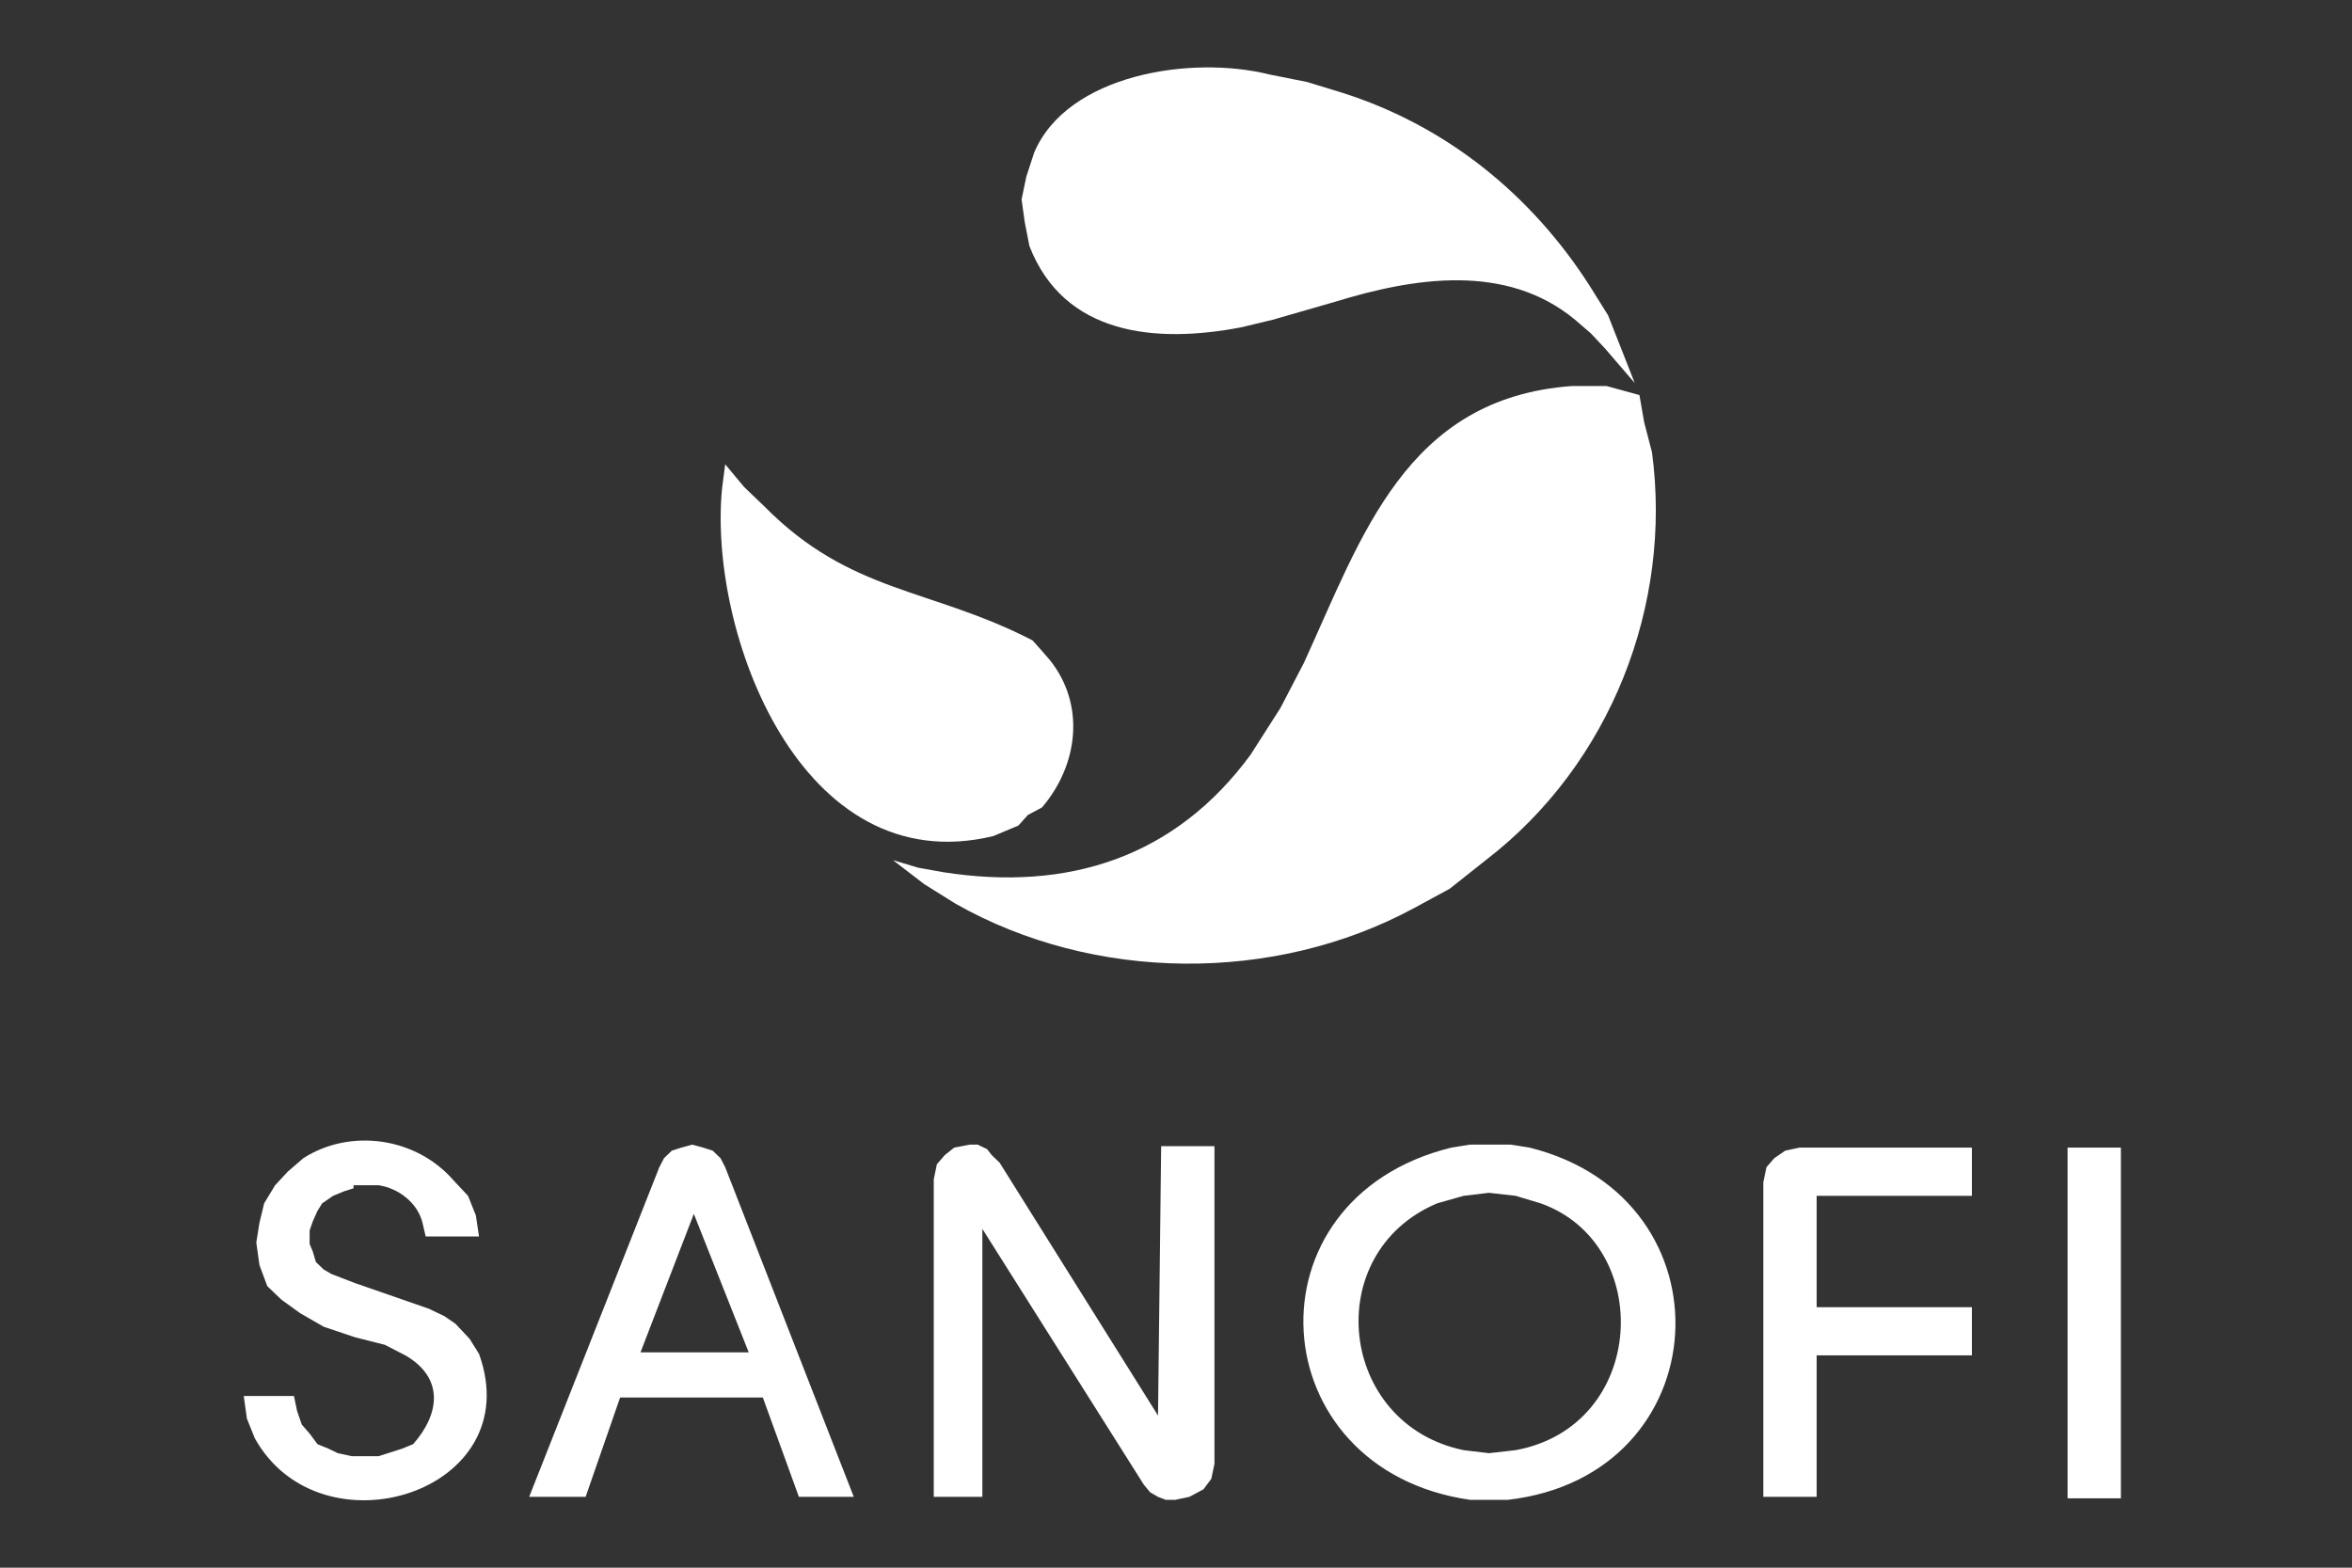
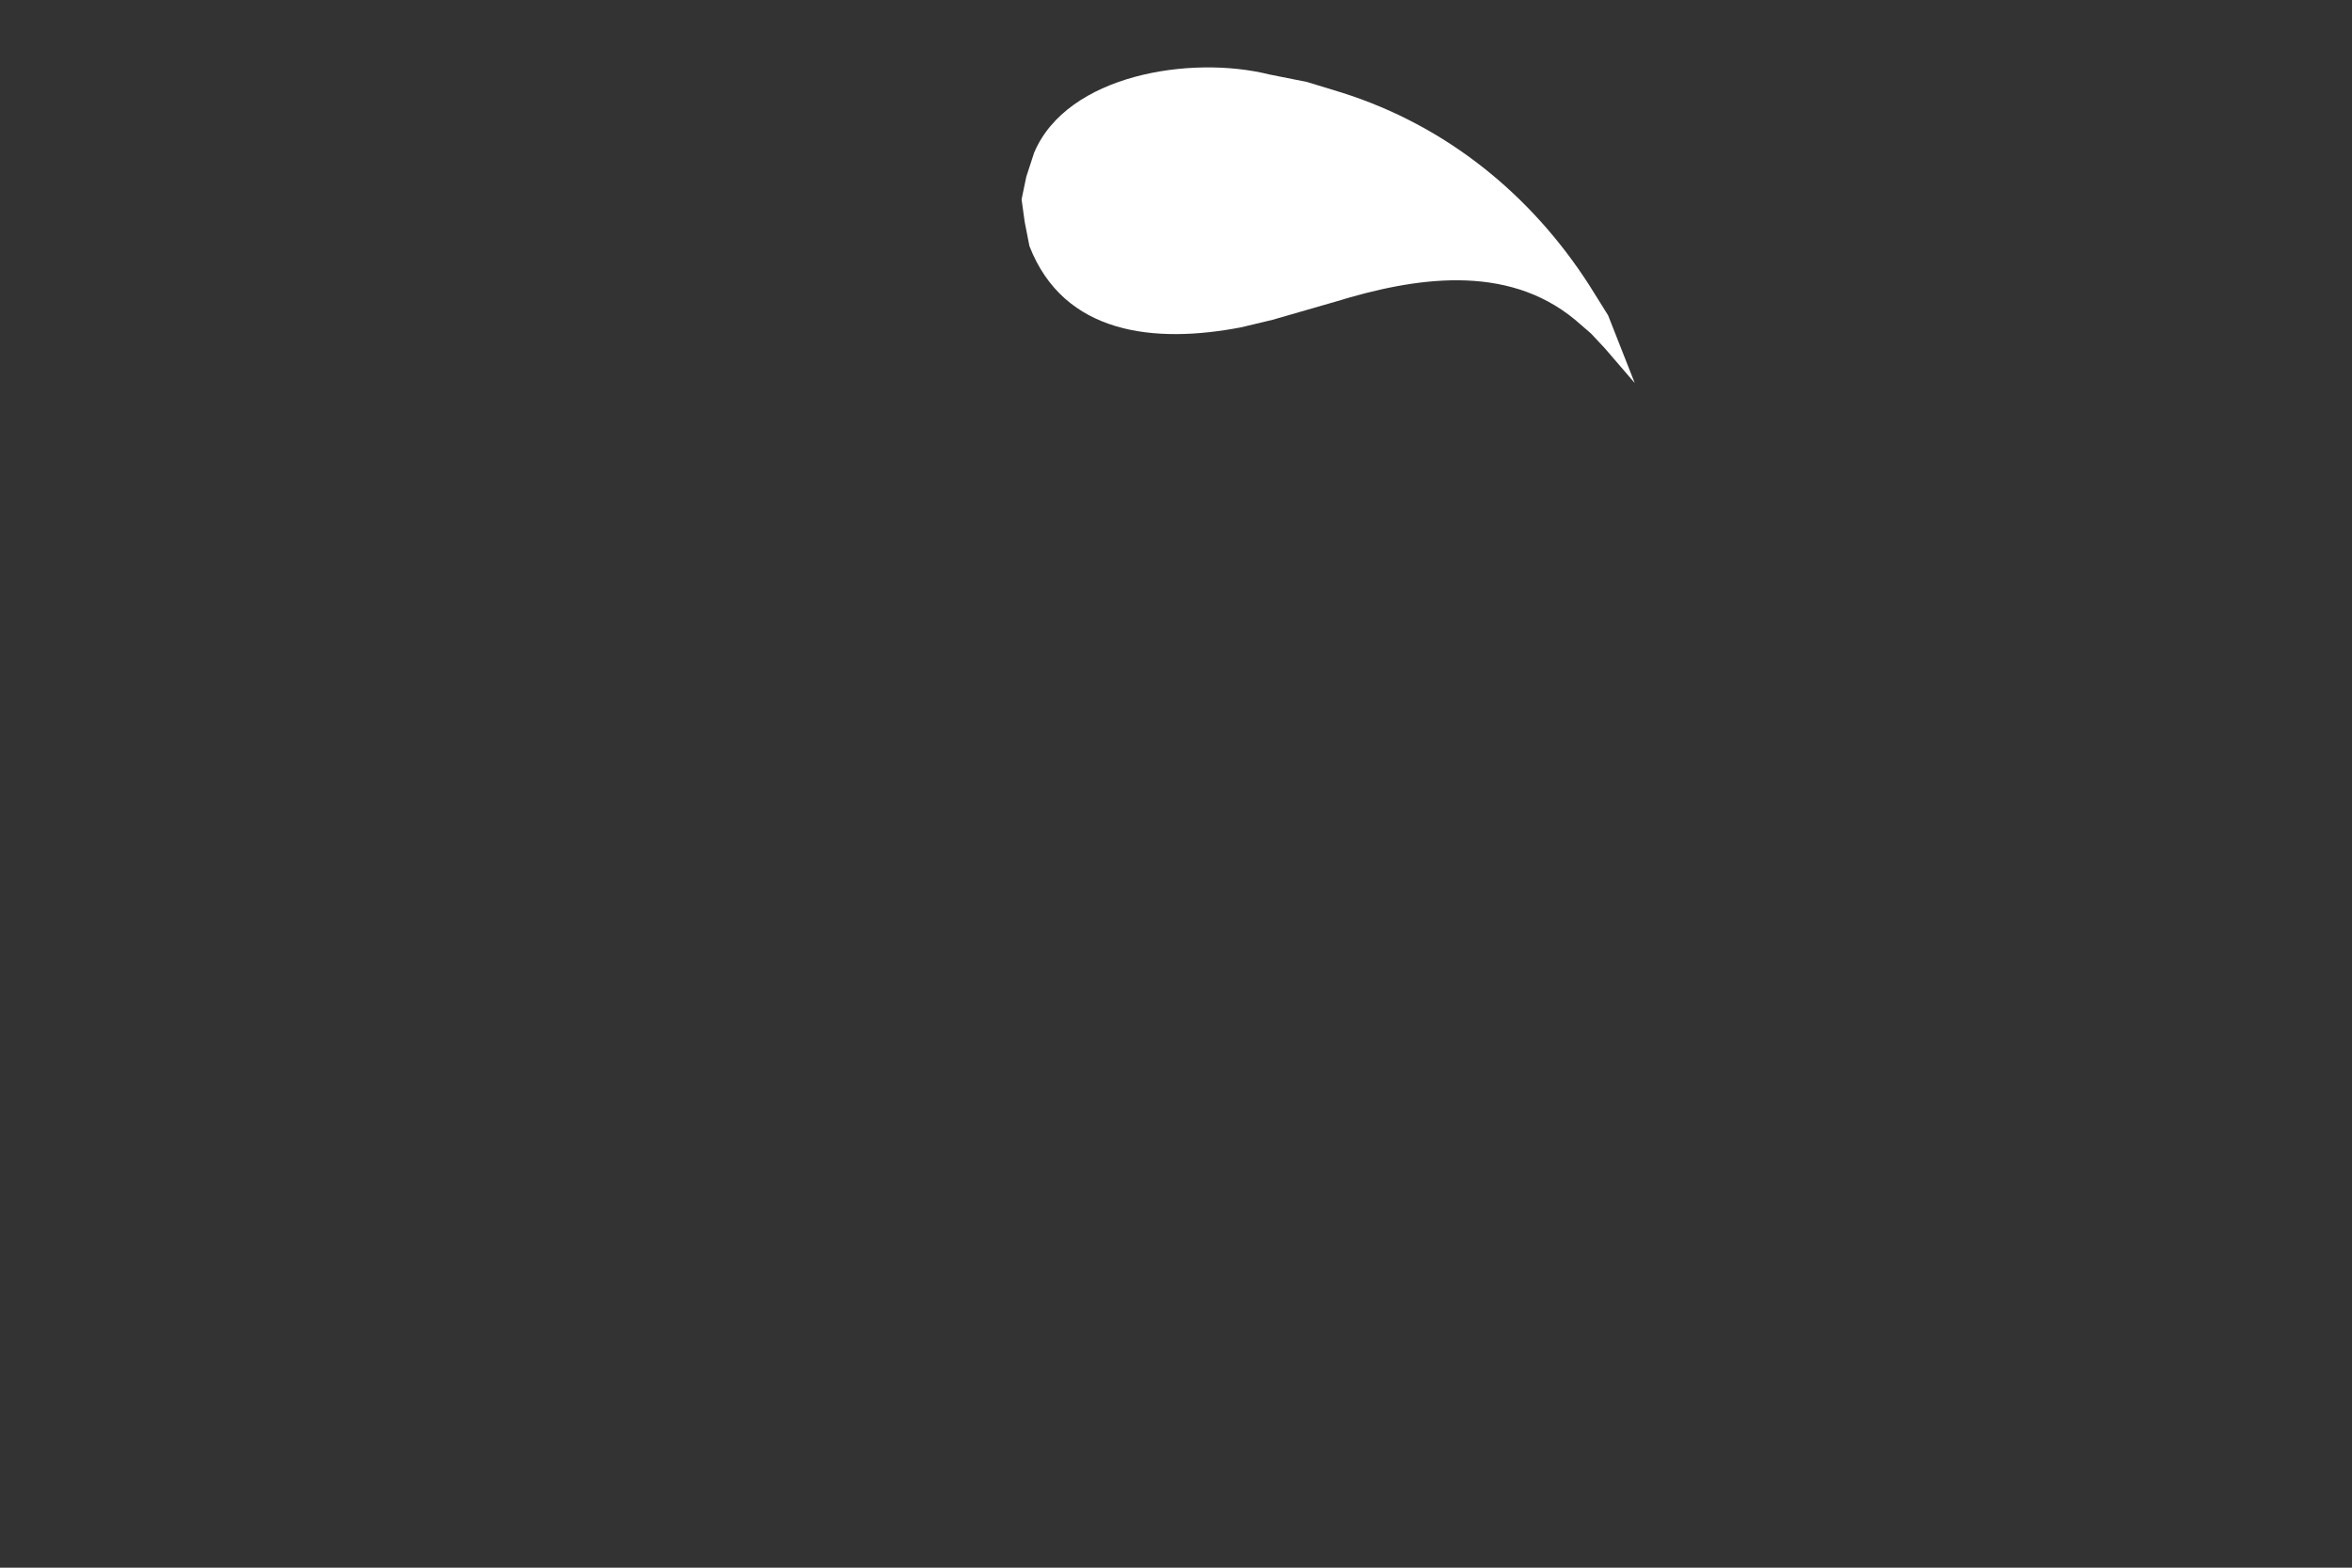
<svg xmlns="http://www.w3.org/2000/svg" width="102" height="68" viewBox="0 0 102 68" fill="none">
  <rect x="0" y="0" width="102" height="68" fill="#333333" stroke="none" />
-   <path d="M15.332 51.543L14.924 51.673L14.448 51.869L13.972 52.196L13.768 52.522L13.564 52.979L13.428 53.371V53.958L13.564 54.285L13.7 54.742L14.04 55.068L14.38 55.264L15.4 55.656L18.596 56.766L19.276 57.092L19.752 57.419L20.364 58.071L20.773 58.724C22.949 64.731 13.904 67.538 11.047 62.38L10.707 61.532L10.571 60.552H12.748L12.884 61.205L13.088 61.793L13.428 62.184L13.768 62.642L14.244 62.837L14.652 63.033L15.264 63.164H16.42L17.44 62.837L17.916 62.642C19.072 61.336 19.276 59.769 17.576 58.789L16.692 58.333L15.4 58.006L14.04 57.549L13.02 56.962L12.204 56.374L11.591 55.786L11.251 54.872L11.115 53.893L11.251 53.044L11.455 52.196L11.931 51.412L12.476 50.824L13.156 50.237C15.196 48.931 18.052 49.323 19.684 51.216L20.296 51.869L20.637 52.718L20.773 53.632H18.46L18.324 53.044C18.12 52.196 17.304 51.543 16.42 51.412H15.332V51.543ZM42.807 64.927H40.495V51.151L40.631 50.498L40.971 50.106L41.379 49.78L42.059 49.649H42.399L42.807 49.845L43.011 50.106L43.351 50.433L50.22 61.401L50.356 49.715H52.668V63.49L52.532 64.143L52.192 64.6L51.58 64.927L50.968 65.057H50.56L50.22 64.927L49.88 64.731L49.608 64.404L42.603 53.305V64.927H42.807ZM65.522 49.649L66.338 49.78C75.247 52 74.567 64.013 65.386 65.057H63.754C54.641 63.751 53.892 52 62.937 49.78L63.754 49.649H65.522ZM91.977 49.78V64.992H89.665V49.78H91.977ZM85.516 51.869H78.783V56.7H85.516V58.789H78.783V64.927H76.471V51.282L76.607 50.629L76.947 50.237L77.423 49.91L78.035 49.78H85.516V51.869ZM25.397 64.927H22.949L28.593 50.629L28.797 50.237L29.137 49.91L29.546 49.78L30.022 49.649L30.498 49.78L30.906 49.91L31.246 50.237L31.45 50.629L37.026 64.927H34.646L33.082 60.618H26.893L25.397 64.927ZM64.57 51.739L63.481 51.869L62.325 52.196C57.225 54.35 58.041 61.793 63.481 62.903L64.57 63.033L65.726 62.903C71.438 61.858 71.778 53.958 66.814 52.196L65.726 51.869L64.57 51.739ZM30.09 52.653L27.777 58.659H32.47L30.09 52.653Z" fill="white" />
  <path d="M70.894 16.614L69.602 15.112L68.99 14.459L68.31 13.872C65.318 11.391 61.305 12.043 57.905 13.088L55.185 13.872L53.824 14.198C50.084 14.916 46.139 14.524 44.643 10.672L44.439 9.628L44.303 8.649L44.507 7.669L44.847 6.625C46.276 3.23 51.648 2.381 55.048 3.23L56.681 3.556L58.177 4.013C62.733 5.449 66.406 8.453 68.922 12.37L69.738 13.676L70.894 16.614Z" fill="white" />
-   <path fill-rule="evenodd" clip-rule="evenodd" d="M71.098 17.136L71.302 18.311L71.642 19.617C72.527 26.211 69.874 33.132 64.434 37.31L62.87 38.55L61.305 39.399C55.253 42.664 47.432 42.598 41.447 39.203L40.087 38.355L38.727 37.31L39.815 37.636L40.903 37.832C46.343 38.681 50.968 37.179 54.232 32.74L55.525 30.716L56.545 28.757C59.061 23.273 60.965 17.267 68.174 16.744H69.67L71.098 17.136Z" fill="white" />
-   <path fill-rule="evenodd" clip-rule="evenodd" d="M44.167 35.808L43.079 36.265C34.714 38.289 30.702 27.386 31.314 21.184L31.45 20.139L32.266 21.119L33.15 21.967C36.89 25.754 40.359 25.493 44.779 27.778L45.187 28.235L45.527 28.627C47.092 30.585 46.752 33.197 45.187 35.025L44.575 35.351L44.167 35.808Z" fill="white" />
</svg>